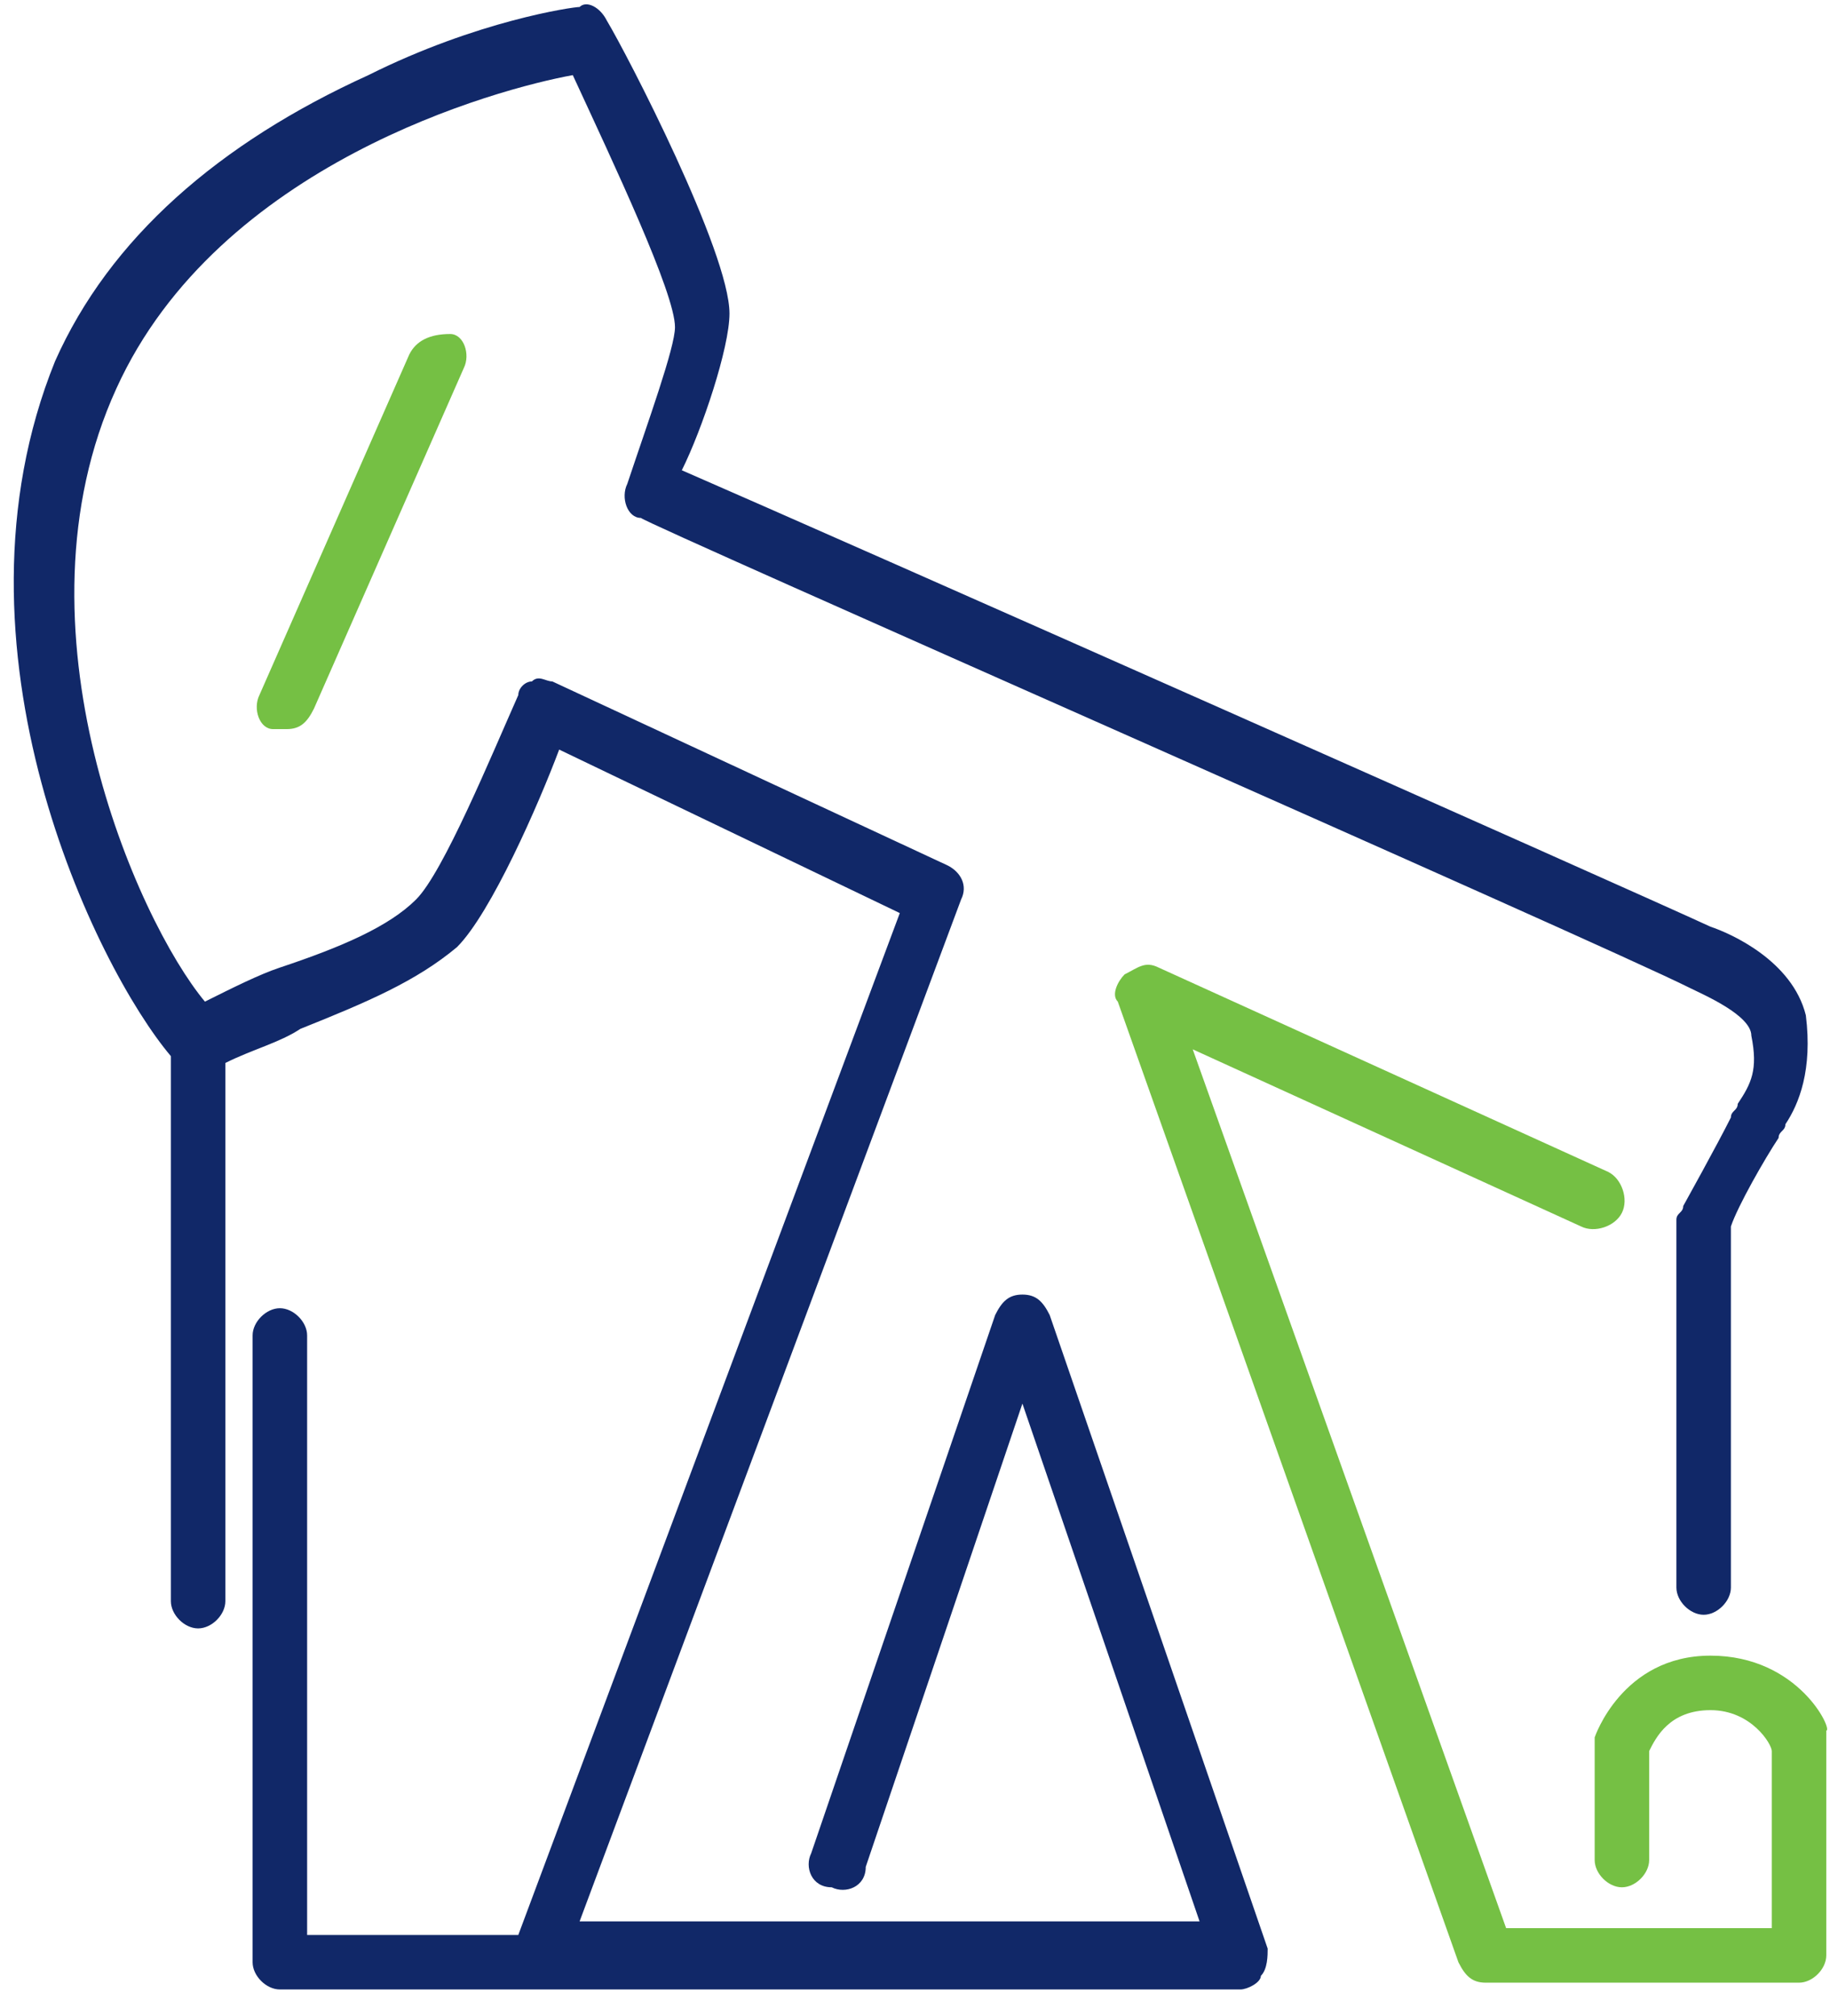
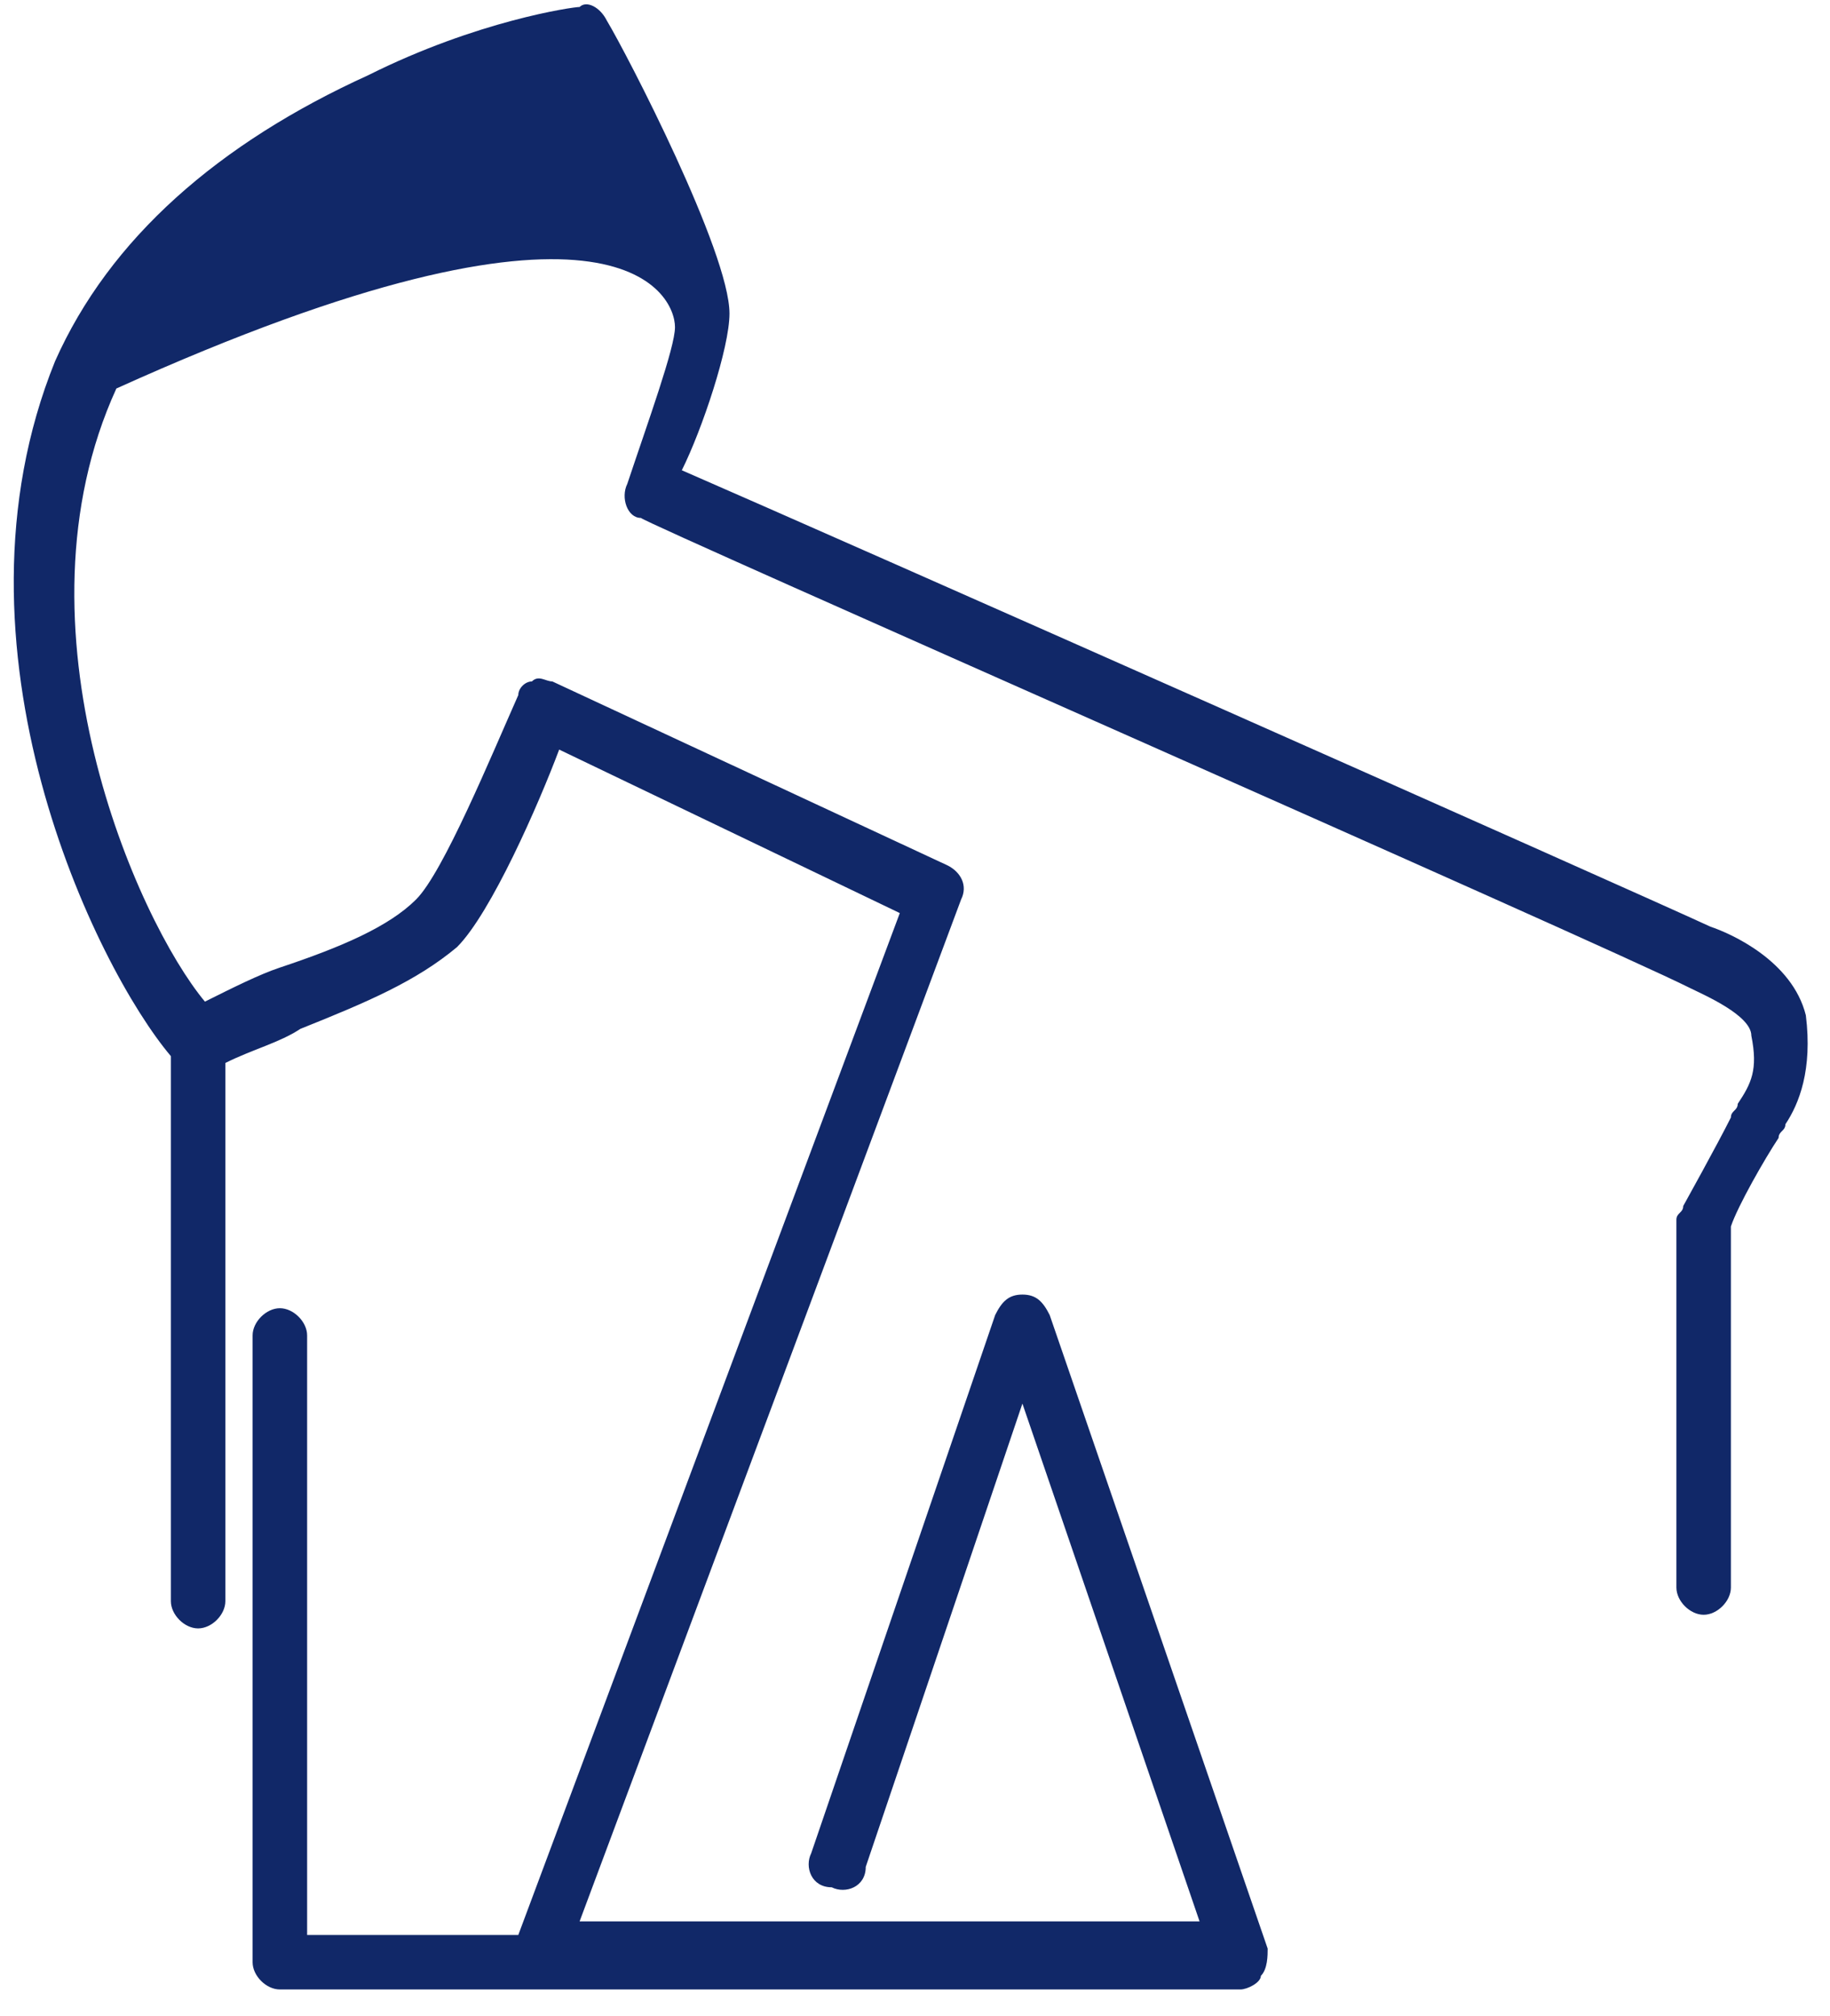
<svg xmlns="http://www.w3.org/2000/svg" width="59" height="65" viewBox="0 0 59 65" fill="none">
-   <path d="M5.509 34.049V51.62C5.509 52.059 5.948 52.499 6.387 52.499C6.827 52.499 7.266 52.059 7.266 51.62V34.269C8.144 33.83 9.023 33.61 9.682 33.171C11.878 32.292 13.416 31.633 14.733 30.535C15.832 29.437 17.369 25.923 18.028 24.166L29.01 29.437L16.71 62.382H16.271H9.902V43.054C9.902 42.615 9.462 42.176 9.023 42.176C8.584 42.176 8.144 42.615 8.144 43.054V63.261C8.144 63.7 8.584 64.139 9.023 64.139H16.271H17.369H39.992C40.211 64.139 40.651 63.92 40.651 63.7C40.87 63.48 40.87 63.041 40.87 62.821L33.842 42.395C33.622 41.956 33.403 41.736 32.963 41.736C32.524 41.736 32.304 41.956 32.085 42.395L26.154 59.746C25.935 60.186 26.155 60.845 26.814 60.845C27.253 61.064 27.912 60.845 27.912 60.186L32.963 45.251L38.674 61.943H18.687L30.987 28.997C31.206 28.558 30.986 28.119 30.547 27.899L17.808 21.969C17.589 21.969 17.369 21.75 17.149 21.969C16.93 21.969 16.71 22.189 16.71 22.409C15.832 24.385 14.294 28.119 13.416 28.997C12.537 29.876 11 30.535 9.023 31.194C8.364 31.413 7.486 31.853 6.607 32.292C4.411 29.656 0.238 20.212 3.752 12.525C7.046 5.277 16.051 2.861 18.467 2.422C19.785 5.277 21.762 9.45 21.762 10.548C21.762 11.207 20.883 13.623 20.224 15.6C20.005 16.039 20.224 16.698 20.664 16.698C20.883 16.918 51.413 30.315 54.487 31.853C54.927 32.072 56.464 32.731 56.464 33.39C56.684 34.488 56.464 34.928 56.025 35.587C56.025 35.806 55.805 35.806 55.805 36.026C55.366 36.904 54.268 38.881 54.268 38.881C54.268 39.101 54.048 39.101 54.048 39.321V51.181C54.048 51.62 54.488 52.059 54.927 52.059C55.366 52.059 55.805 51.62 55.805 51.181V39.54C56.025 38.881 56.904 37.344 57.343 36.685C57.343 36.465 57.562 36.465 57.562 36.246C58.002 35.587 58.441 34.489 58.221 32.731C57.782 30.974 55.805 30.096 55.147 29.876C52.291 28.558 27.033 17.357 21.982 15.161C22.64 13.843 23.519 11.207 23.519 10.109C23.519 8.132 20.224 1.763 19.565 0.665C19.346 0.225 18.907 0.006 18.687 0.225C18.468 0.225 15.392 0.665 11.878 2.422C7.046 4.618 3.532 7.693 1.775 11.646C-1.959 20.871 3.093 31.194 5.509 34.049Z" fill="#112868" />
-   <path d="M55.147 53.377C52.291 53.377 51.413 56.013 51.413 56.013V56.232V59.966C51.413 60.405 51.852 60.845 52.291 60.845C52.73 60.845 53.17 60.405 53.17 59.966V56.452C53.389 56.013 53.829 55.134 55.147 55.134C56.464 55.134 57.123 56.232 57.123 56.452V62.162H48.558L38.454 33.83L50.974 39.54C51.413 39.76 52.072 39.54 52.291 39.101C52.511 38.661 52.291 38.003 51.852 37.783L37.356 31.194C36.917 30.974 36.697 31.194 36.258 31.413C36.038 31.633 35.819 32.072 36.038 32.292L47.02 63.261C47.24 63.7 47.459 63.92 47.899 63.92H58.002C58.441 63.92 58.88 63.48 58.88 63.041V56.232C58.88 56.013 58.88 56.013 58.88 55.793C59.1 55.793 58.002 53.377 55.147 53.377Z" fill="#75C044" />
-   <path d="M13.196 11.427L8.364 22.408C8.145 22.848 8.364 23.506 8.804 23.506C9.023 23.506 9.023 23.506 9.243 23.506C9.682 23.506 9.902 23.287 10.121 22.848L14.953 11.866C15.173 11.427 14.953 10.768 14.514 10.768C13.855 10.768 13.416 10.987 13.196 11.427Z" fill="#75C044" />
+   <path d="M5.509 34.049V51.62C5.509 52.059 5.948 52.499 6.387 52.499C6.827 52.499 7.266 52.059 7.266 51.62V34.269C8.144 33.83 9.023 33.61 9.682 33.171C11.878 32.292 13.416 31.633 14.733 30.535C15.832 29.437 17.369 25.923 18.028 24.166L29.01 29.437L16.71 62.382H16.271H9.902V43.054C9.902 42.615 9.462 42.176 9.023 42.176C8.584 42.176 8.144 42.615 8.144 43.054V63.261C8.144 63.7 8.584 64.139 9.023 64.139H16.271H17.369H39.992C40.211 64.139 40.651 63.92 40.651 63.7C40.87 63.48 40.87 63.041 40.87 62.821L33.842 42.395C33.622 41.956 33.403 41.736 32.963 41.736C32.524 41.736 32.304 41.956 32.085 42.395L26.154 59.746C25.935 60.186 26.155 60.845 26.814 60.845C27.253 61.064 27.912 60.845 27.912 60.186L32.963 45.251L38.674 61.943H18.687L30.987 28.997C31.206 28.558 30.986 28.119 30.547 27.899L17.808 21.969C17.589 21.969 17.369 21.75 17.149 21.969C16.93 21.969 16.71 22.189 16.71 22.409C15.832 24.385 14.294 28.119 13.416 28.997C12.537 29.876 11 30.535 9.023 31.194C8.364 31.413 7.486 31.853 6.607 32.292C4.411 29.656 0.238 20.212 3.752 12.525C19.785 5.277 21.762 9.45 21.762 10.548C21.762 11.207 20.883 13.623 20.224 15.6C20.005 16.039 20.224 16.698 20.664 16.698C20.883 16.918 51.413 30.315 54.487 31.853C54.927 32.072 56.464 32.731 56.464 33.39C56.684 34.488 56.464 34.928 56.025 35.587C56.025 35.806 55.805 35.806 55.805 36.026C55.366 36.904 54.268 38.881 54.268 38.881C54.268 39.101 54.048 39.101 54.048 39.321V51.181C54.048 51.62 54.488 52.059 54.927 52.059C55.366 52.059 55.805 51.62 55.805 51.181V39.54C56.025 38.881 56.904 37.344 57.343 36.685C57.343 36.465 57.562 36.465 57.562 36.246C58.002 35.587 58.441 34.489 58.221 32.731C57.782 30.974 55.805 30.096 55.147 29.876C52.291 28.558 27.033 17.357 21.982 15.161C22.64 13.843 23.519 11.207 23.519 10.109C23.519 8.132 20.224 1.763 19.565 0.665C19.346 0.225 18.907 0.006 18.687 0.225C18.468 0.225 15.392 0.665 11.878 2.422C7.046 4.618 3.532 7.693 1.775 11.646C-1.959 20.871 3.093 31.194 5.509 34.049Z" fill="#112868" />
</svg>